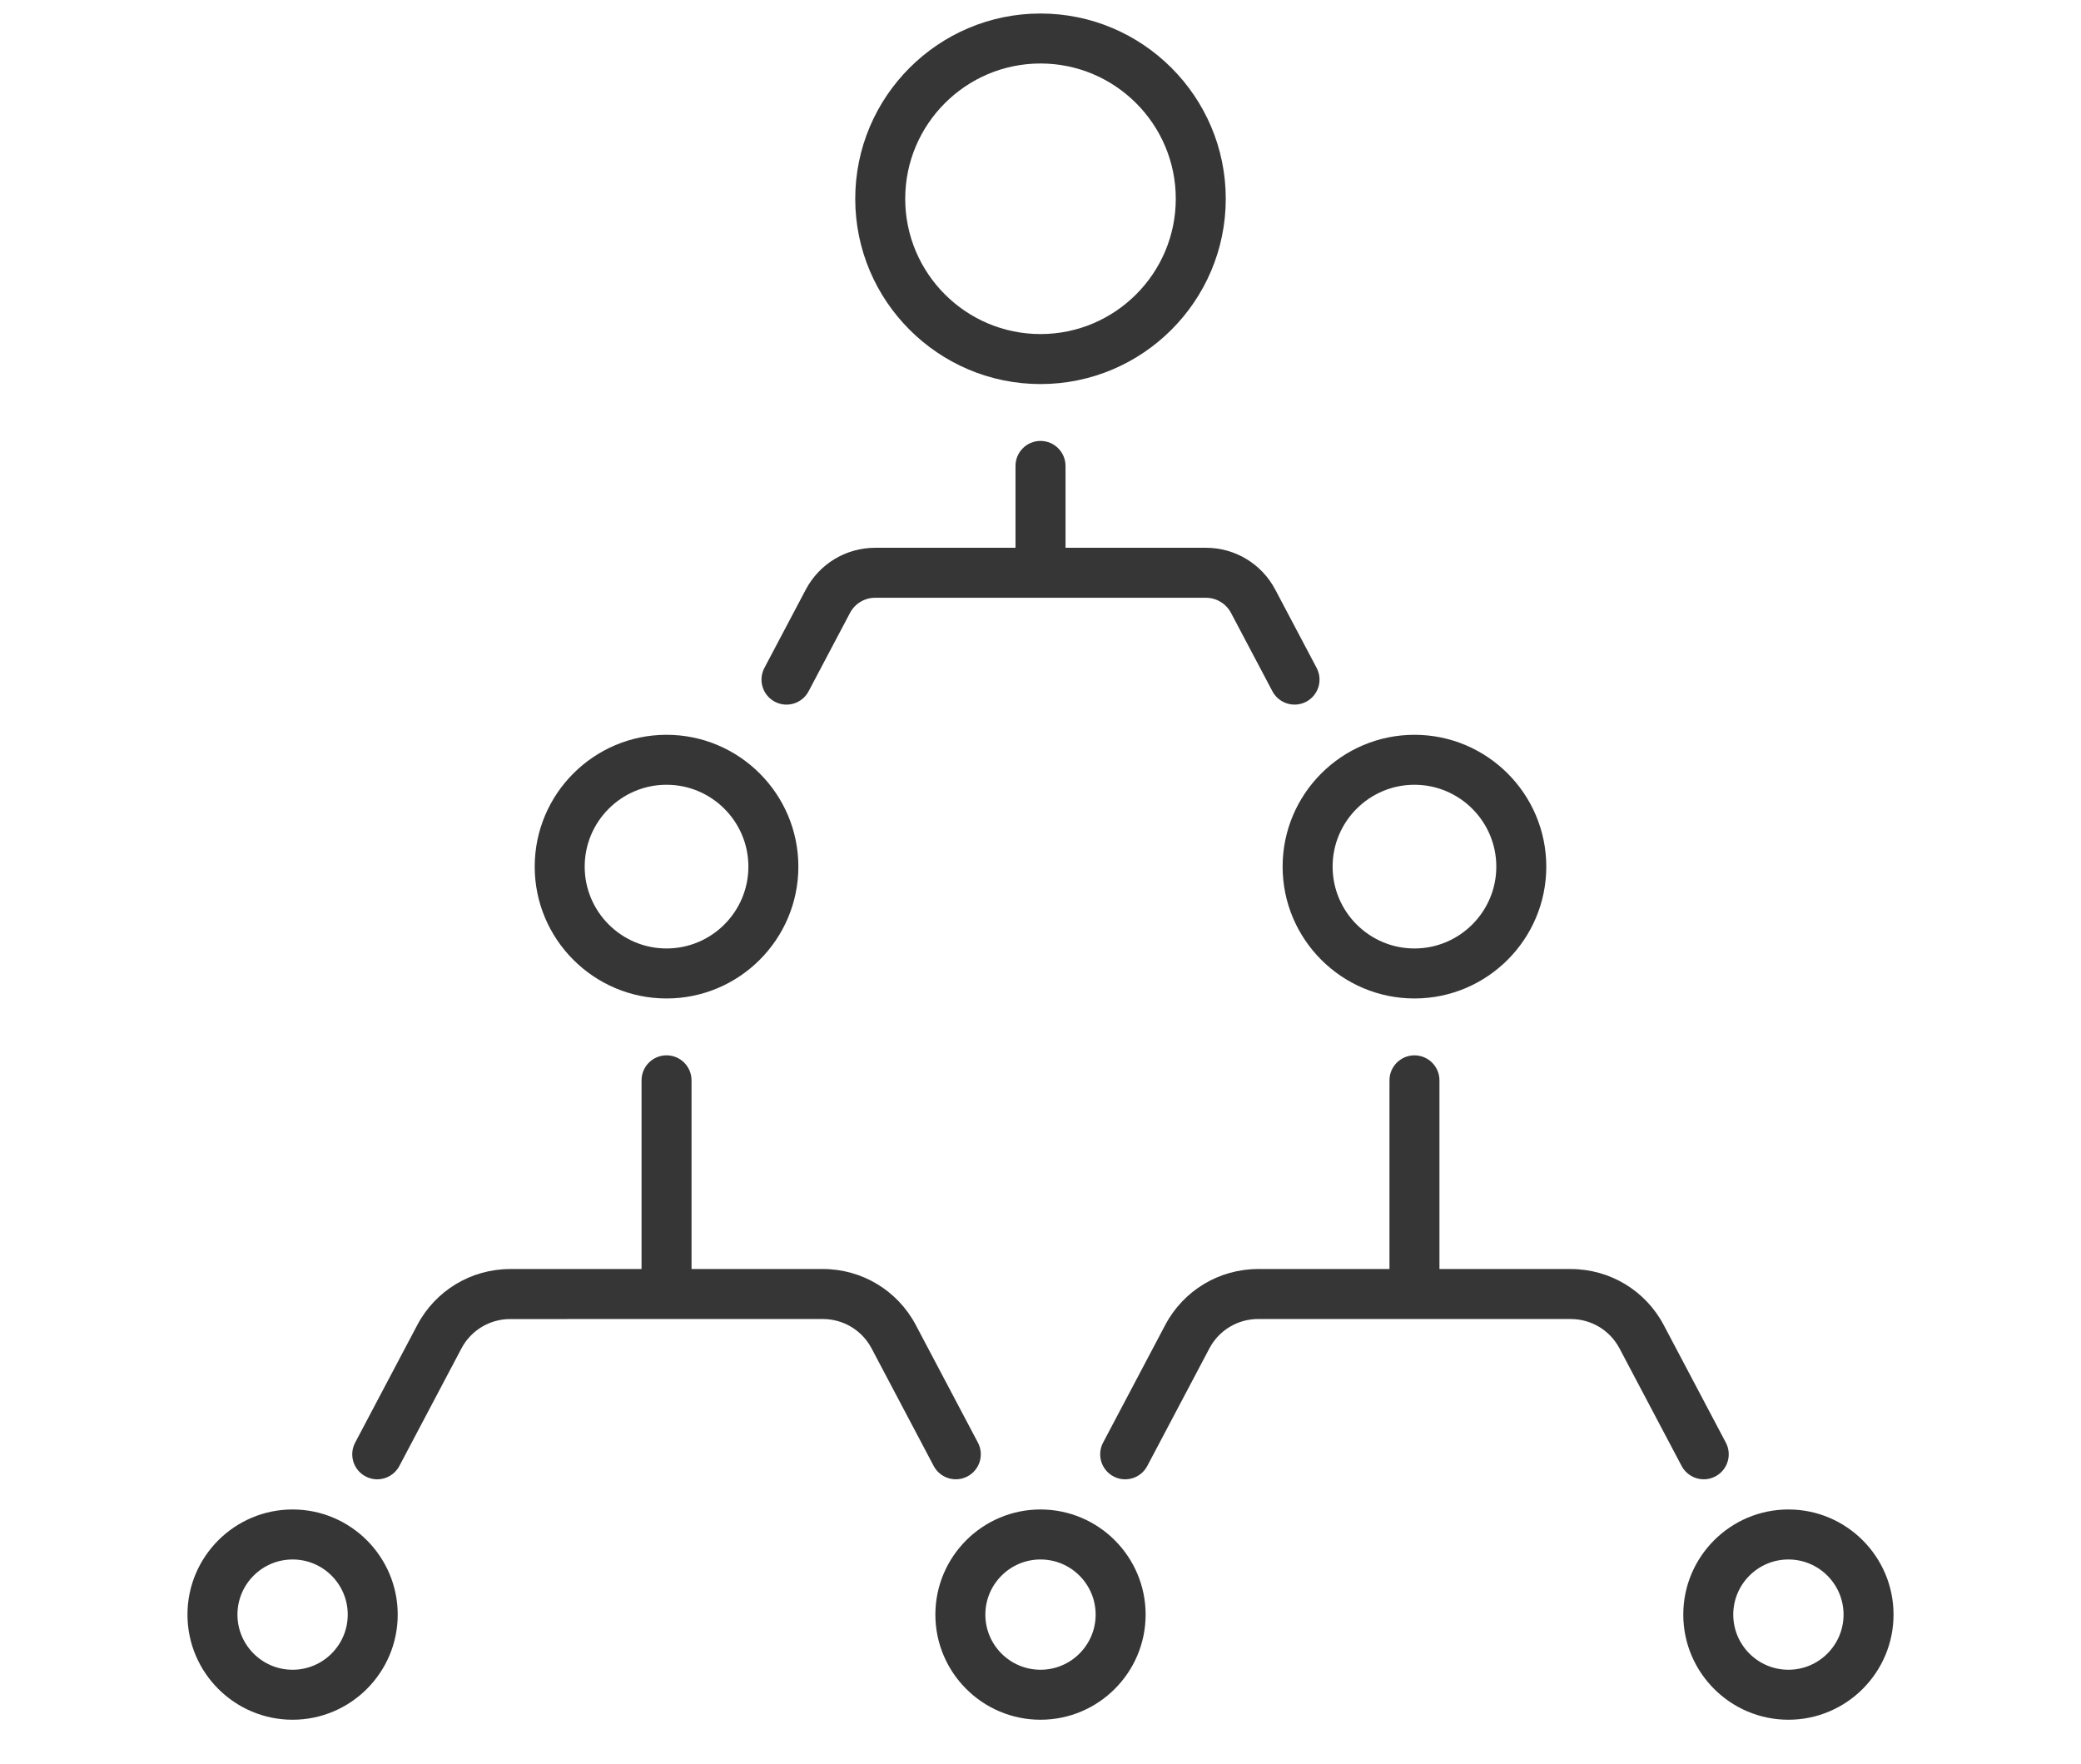
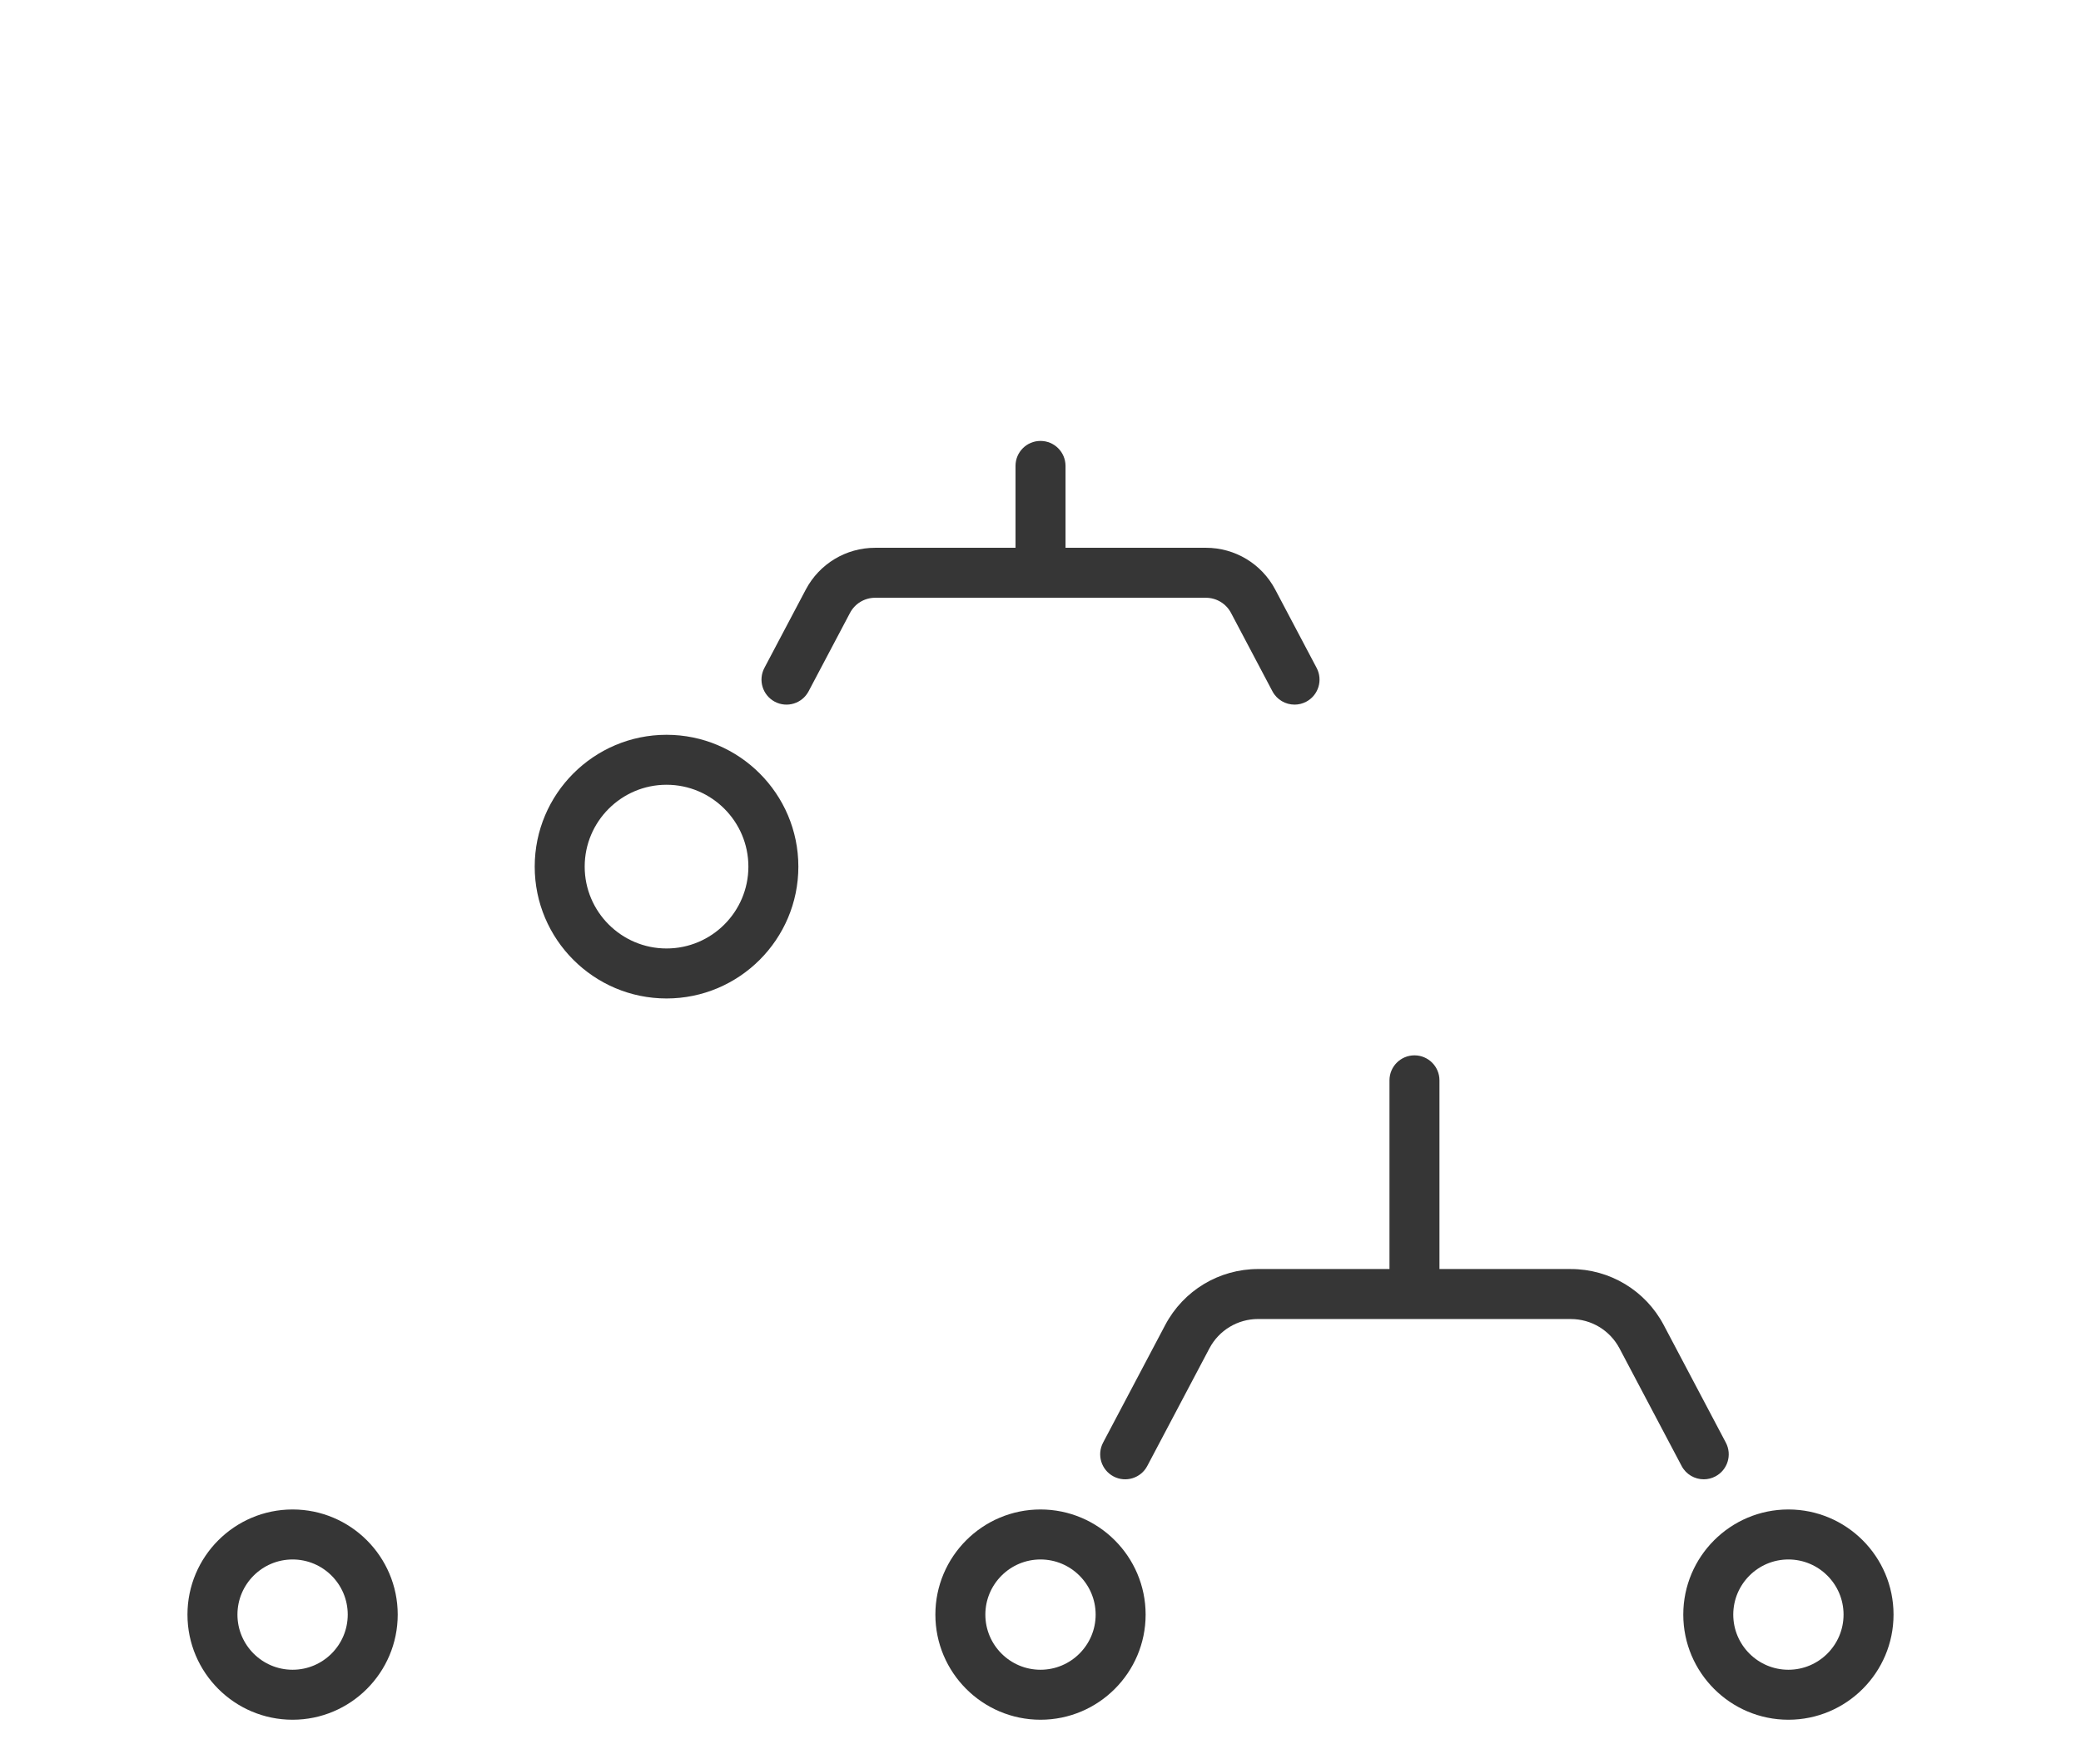
<svg xmlns="http://www.w3.org/2000/svg" id="Слой_1" x="0px" y="0px" viewBox="0 0 118 100" style="enable-background:new 0 0 118 100;" xml:space="preserve">
  <path style="fill:#363636;" d="M59,94.673c-1.724,0-3.127-1.402-3.127-3.126c0-1.724,1.403-3.127,3.127-3.127 c1.724,0,3.127,1.402,3.127,3.127C62.127,93.27,60.724,94.673,59,94.673 M59,85.585c-3.287,0-5.961,2.674-5.961,5.961 s2.674,5.961,5.961,5.961c3.287,0,5.961-2.674,5.961-5.961C64.961,88.259,62.287,85.585,59,85.585" />
-   <path style="fill:#363636;" d="M80.205,44.495c2.559,0,4.641,2.082,4.641,4.641c0,2.559-2.082,4.641-4.641,4.641 s-4.641-2.082-4.641-4.641C75.564,46.578,77.645,44.495,80.205,44.495 M80.205,56.612c4.122,0,7.475-3.353,7.475-7.475 s-3.353-7.475-7.475-7.475c-4.122,0-7.476,3.353-7.476,7.475S76.082,56.612,80.205,56.612" />
  <path style="fill:#363636;" d="M37.795,44.495c2.559,0,4.641,2.082,4.641,4.641c0,2.559-2.082,4.641-4.641,4.641 s-4.641-2.082-4.641-4.641S35.236,44.495,37.795,44.495 M37.795,56.612c4.122,0,7.475-3.353,7.475-7.475s-3.353-7.475-7.475-7.475 s-7.475,3.353-7.475,7.475S33.673,56.612,37.795,56.612" />
  <path style="fill:#363636;" d="M16.591,94.673c-1.724,0-3.127-1.402-3.127-3.126c0-1.724,1.403-3.127,3.127-3.127 s3.127,1.402,3.127,3.127C19.717,93.27,18.315,94.673,16.591,94.673 M16.591,85.585c-3.287,0-5.961,2.674-5.961,5.961 c0,3.287,2.674,5.961,5.961,5.961s5.961-2.674,5.961-5.961C22.551,88.259,19.877,85.585,16.591,85.585" />
  <path style="fill:#363636;" d="M101.409,94.673c-1.724,0-3.127-1.402-3.127-3.126c0-1.724,1.403-3.127,3.127-3.127 s3.127,1.402,3.127,3.127C104.536,93.27,103.133,94.673,101.409,94.673 M101.409,85.585c-3.287,0-5.961,2.674-5.961,5.961 s2.674,5.961,5.961,5.961c3.287,0,5.961-2.674,5.961-5.961C107.371,88.259,104.696,85.585,101.409,85.585" />
-   <path style="fill:#363636;" d="M59,3.6c4.229,0,7.671,3.441,7.671,7.67c0,4.23-3.441,7.671-7.671,7.671 c-4.229,0-7.671-3.441-7.671-7.671C51.329,7.041,54.771,3.6,59,3.6 M59,21.776c5.792,0,10.505-4.712,10.505-10.505 c0-5.792-4.713-10.505-10.505-10.505c-5.792,0-10.505,4.713-10.505,10.505C48.495,17.063,53.208,21.776,59,21.776" />
-   <path style="fill:#363636;" d="M54.86,83.71c0.692-0.366,0.957-1.223,0.591-1.915l-3.522-6.668 c-1.035-1.959-3.055-3.176-5.271-3.176h-0.001l-7.445,0.001V61.253c0-0.783-0.634-1.417-1.417-1.417 c-0.783,0-1.417,0.635-1.417,1.417v10.699l-7.448,0.001c-2.216,0-4.235,1.218-5.27,3.177l-3.522,6.666 c-0.366,0.692-0.101,1.55,0.591,1.915c0.211,0.112,0.437,0.165,0.661,0.165c0.508,0,1-0.274,1.254-0.755l3.521-6.666 c0.543-1.028,1.602-1.666,2.765-1.666l17.727-0.002h0c1.162,0,2.222,0.638,2.765,1.666l3.522,6.667 C53.311,83.811,54.168,84.076,54.86,83.71" />
  <path style="fill:#363636;" d="M43.935,39.787c0.692,0.366,1.549,0.101,1.915-0.591l2.348-4.444c0.28-0.53,0.826-0.859,1.426-0.859 h18.754c0.599,0,1.145,0.329,1.425,0.859l2.348,4.444c0.254,0.481,0.746,0.755,1.255,0.755c0.223,0,0.45-0.053,0.661-0.165 c0.692-0.366,0.956-1.223,0.591-1.915l-2.348-4.444c-0.772-1.461-2.279-2.369-3.931-2.369h-7.96v-4.642 C60.417,25.634,59.783,25,59,25c-0.783,0-1.417,0.634-1.417,1.417v4.642h-7.96c-1.653,0-3.159,0.908-3.932,2.369l-2.348,4.444 C42.978,38.564,43.243,39.421,43.935,39.787" />
  <path style="fill:#363636;" d="M96.609,83.875c0.223,0,0.45-0.053,0.661-0.165c0.692-0.365,0.957-1.223,0.591-1.915L94.34,75.13 c-1.035-1.959-3.054-3.176-5.27-3.177l-7.448-0.001V61.254c0-0.783-0.635-1.417-1.417-1.417c-0.783,0-1.417,0.635-1.417,1.417 v10.699l-7.445-0.001h-0.001c-2.216,0-4.236,1.217-5.271,3.176l-3.523,6.668c-0.365,0.692-0.101,1.549,0.591,1.915 c0.692,0.366,1.55,0.101,1.915-0.591l3.523-6.668c0.543-1.028,1.602-1.666,2.765-1.666h0l17.727,0.002 c1.162,0,2.221,0.639,2.764,1.667l3.522,6.666C95.609,83.601,96.101,83.875,96.609,83.875" />
</svg>